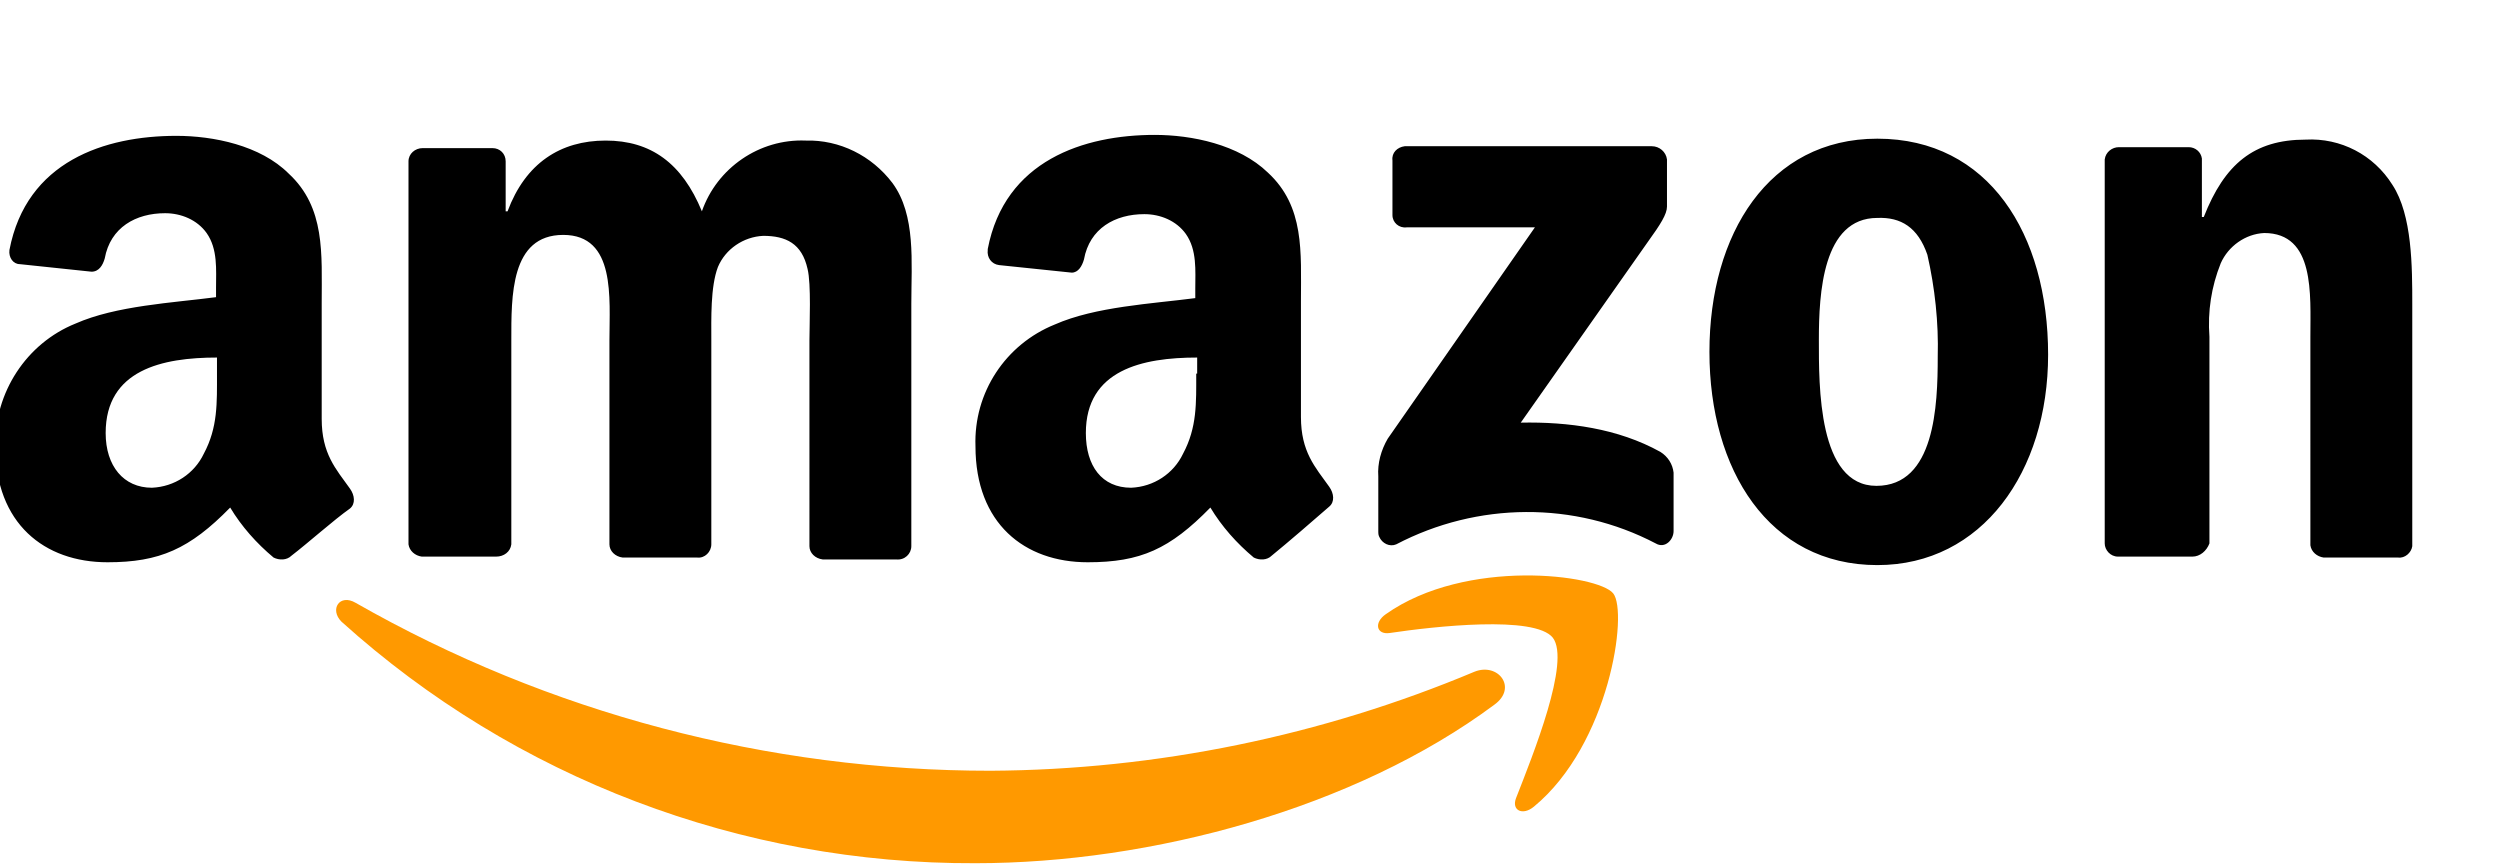
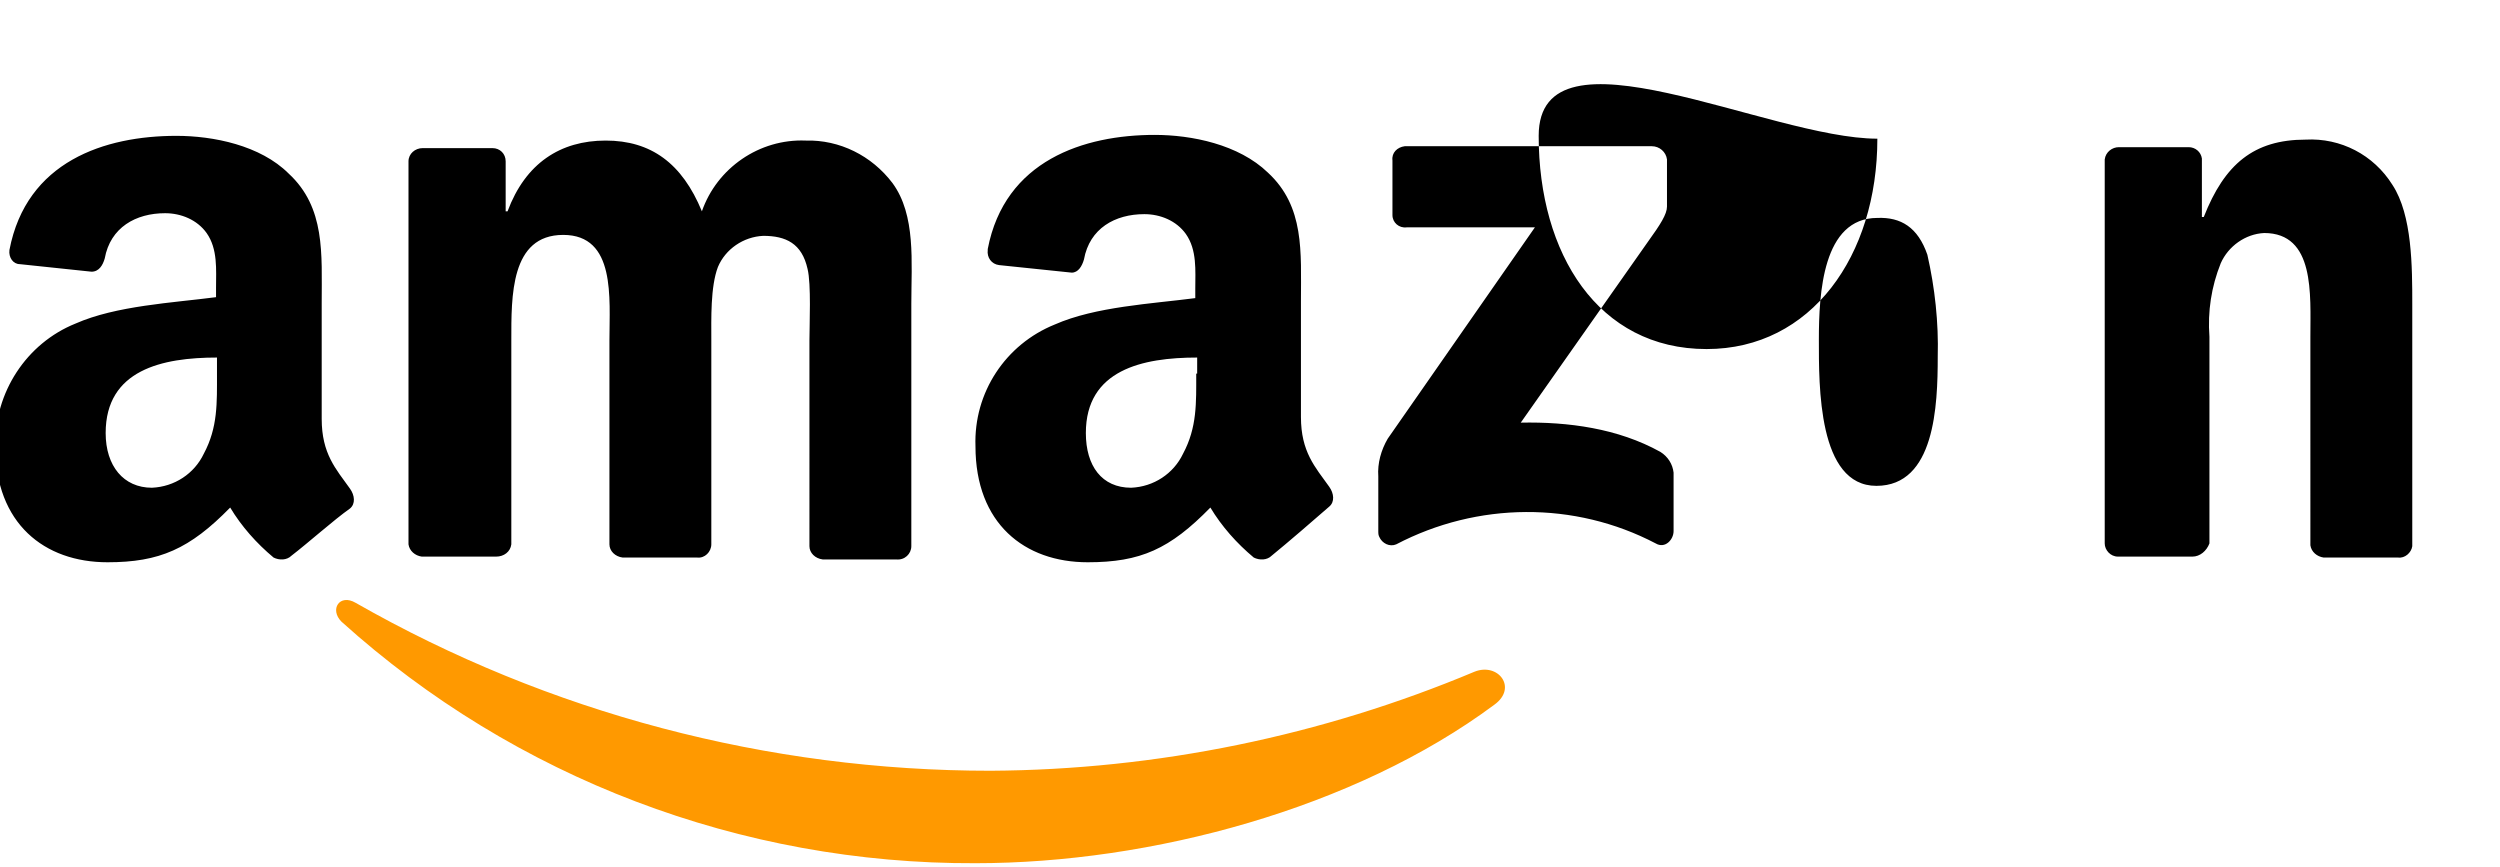
<svg xmlns="http://www.w3.org/2000/svg" version="1.1" id="Layer_1" x="0px" y="0px" viewBox="0 0 265 91.9" style="enable-background:new 0 0 265 91.9;" xml:space="preserve">
  <style type="text/css">
	.st0{fill-rule:evenodd;clip-rule:evenodd;fill:#FF9900;}
	.st1{fill-rule:evenodd;clip-rule:evenodd;}
</style>
  <path class="st0" d="M158.4,74.7c-14.8,11-36.4,16.8-55,16.8c-24.8,0.1-48.8-9-67.2-25.6c-1.3-1.3-0.2-3,1.5-2  C58.2,75.6,81.4,81.7,105,81.7c17.6-0.1,35.1-3.7,51.3-10.5C158.8,70.2,160.9,72.9,158.4,74.7L158.4,74.7z" />
-   <path class="st0" d="M164.6,67.6c-1.9-2.4-12.6-1.2-17.3-0.5c-1.4,0.2-1.7-1.1-0.4-2c8.5-6,22.5-4.2,24.1-2.2s-0.4,16-8.4,22.6  c-1.2,1-2.4,0.4-1.9-0.9C162.5,80,166.5,70.1,164.6,67.6z" />
-   <path class="st1" d="M147.6,22.8V17c-0.1-0.8,0.5-1.4,1.3-1.5c0.1,0,0.1,0,0.2,0h26c0.8,0,1.5,0.6,1.6,1.4c0,0,0,0,0,0v5  c0,0.8-0.7,1.9-2,3.7l-13.5,19.2c5-0.1,10.3,0.6,14.8,3.1c0.8,0.5,1.3,1.3,1.4,2.2v6.2c0,0.9-0.9,1.9-1.9,1.3  c-8.6-4.5-18.9-4.4-27.5,0.1c-0.7,0.3-1.5-0.1-1.8-0.8c-0.1-0.2-0.1-0.4-0.1-0.5v-5.9c-0.1-1.4,0.3-2.8,1-4l15.6-22.4h-13.6  C148.3,24.2,147.6,23.6,147.6,22.8L147.6,22.8z M52.6,59h-7.9c-0.7-0.1-1.3-0.6-1.4-1.3V17.1c0-0.8,0.7-1.4,1.5-1.4h7.4  c0.8,0,1.4,0.6,1.4,1.4v5.3h0.2c1.9-5.1,5.6-7.5,10.4-7.5s8.1,2.4,10.2,7.5c1.6-4.6,6.1-7.7,11-7.5c3.6-0.1,7,1.6,9.2,4.5  c2.5,3.4,2,8.4,2,12.8v25.7c0,0.8-0.7,1.5-1.6,1.4c0,0,0,0,0,0h-7.8c-0.8-0.1-1.4-0.7-1.4-1.4V36.1c0-1.7,0.2-6-0.2-7.6  c-0.6-2.7-2.3-3.5-4.7-3.5c-2.1,0.1-4,1.4-4.8,3.3c-0.8,2.1-0.7,5.5-0.7,7.8v21.6c0,0.8-0.7,1.5-1.5,1.4H66  c-0.8-0.1-1.4-0.7-1.4-1.4V36.1c0-4.5,0.7-11.2-4.9-11.2s-5.5,6.5-5.5,11.2v21.6C54.1,58.5,53.4,59,52.6,59z M199,14.7  c11.8,0,18.1,10.1,18.1,22.9c0,12.4-7,22.3-18.1,22.3c-11.5,0-17.8-10.1-17.8-22.6S187.5,14.7,199,14.7z M199,23.1  c-5.8,0-6.2,8-6.2,12.9s-0.1,15.5,6.1,15.5s6.5-8.5,6.5-13.7c0.1-3.6-0.3-7.3-1.1-10.8C203.3,24.1,201.5,23,199,23.1L199,23.1z   M232.4,59h-7.9c-0.8,0-1.4-0.7-1.4-1.4V16.9c0.1-0.8,0.8-1.3,1.5-1.3h7.4c0.7,0,1.3,0.5,1.4,1.2v6.2h0.2c2.2-5.6,5.3-8.2,10.8-8.2  c3.7-0.2,7.2,1.6,9.2,4.8c2.1,3.2,2.1,8.7,2.1,12.7v25.6c-0.1,0.7-0.8,1.3-1.5,1.2h-7.9c-0.7-0.1-1.3-0.6-1.4-1.3V35.7  c0-4.5,0.5-11-4.9-11c-2,0.1-3.8,1.4-4.6,3.2c-1,2.5-1.4,5.1-1.2,7.8v21.9C233.9,58.4,233.2,59,232.4,59z M126.8,39.6  c0,3.1,0.1,5.7-1.4,8.5c-1,2.1-3.1,3.5-5.5,3.6c-3.1,0-4.8-2.3-4.8-5.8c0-6.7,6-8,11.8-8V39.6z M134.8,58.9  c-0.5,0.5-1.3,0.5-1.9,0.2c-1.8-1.5-3.4-3.3-4.6-5.3c-4.3,4.4-7.4,5.8-13,5.8c-6.7,0-11.9-4.1-11.9-12.3c-0.2-5.7,3.2-10.8,8.4-12.9  c4.3-1.9,10.3-2.2,14.9-2.8v-1c0-1.9,0.2-4.1-1-5.8c-1-1.4-2.7-2.1-4.4-2.1c-3.1,0-5.8,1.5-6.4,4.8c-0.2,0.7-0.6,1.4-1.3,1.4  l-7.7-0.8c-0.8-0.1-1.3-0.8-1.2-1.6c0,0,0,0,0-0.1c1.8-9.4,10.2-12.1,17.7-12.1c3.9,0,8.9,1,12,4c3.9,3.6,3.5,8.4,3.5,13.6v12.3  c0,3.7,1.5,5.3,3,7.4c0.5,0.7,0.6,1.6,0,2.1C139.3,55.1,136.4,57.6,134.8,58.9z M23,39.6c0,3.1,0.1,5.7-1.4,8.5  c-1,2.1-3.1,3.5-5.5,3.6c-3,0-4.9-2.3-4.9-5.8c0-6.7,6-8,11.8-8V39.6z M30.9,58.9c-0.5,0.5-1.3,0.5-1.9,0.2  c-1.8-1.5-3.4-3.3-4.6-5.3c-4.3,4.4-7.5,5.8-13,5.8c-6.7,0-11.9-4.1-11.9-12.3C-0.6,41.6,2.8,36.4,8,34.3c4.3-1.9,10.3-2.2,14.9-2.8  v-1c0-1.9,0.2-4.1-1-5.8c-1-1.4-2.7-2.1-4.4-2.1c-3.1,0-5.8,1.5-6.4,4.8c-0.2,0.7-0.6,1.4-1.4,1.4l-7.6-0.8C1.4,28,0.9,27.3,1,26.5  c0,0,0,0,0,0c1.8-9.4,10.1-12.1,17.7-12.1c3.9,0,8.9,1,11.9,4c3.9,3.6,3.5,8.5,3.5,13.7v12.3c0,3.7,1.5,5.3,3,7.4  c0.5,0.7,0.6,1.6,0,2.1C35.4,55.1,32.6,57.6,30.9,58.9L30.9,58.9z" />
+   <path class="st1" d="M147.6,22.8V17c-0.1-0.8,0.5-1.4,1.3-1.5c0.1,0,0.1,0,0.2,0h26c0.8,0,1.5,0.6,1.6,1.4c0,0,0,0,0,0v5  c0,0.8-0.7,1.9-2,3.7l-13.5,19.2c5-0.1,10.3,0.6,14.8,3.1c0.8,0.5,1.3,1.3,1.4,2.2v6.2c0,0.9-0.9,1.9-1.9,1.3  c-8.6-4.5-18.9-4.4-27.5,0.1c-0.7,0.3-1.5-0.1-1.8-0.8c-0.1-0.2-0.1-0.4-0.1-0.5v-5.9c-0.1-1.4,0.3-2.8,1-4l15.6-22.4h-13.6  C148.3,24.2,147.6,23.6,147.6,22.8L147.6,22.8z M52.6,59h-7.9c-0.7-0.1-1.3-0.6-1.4-1.3V17.1c0-0.8,0.7-1.4,1.5-1.4h7.4  c0.8,0,1.4,0.6,1.4,1.4v5.3h0.2c1.9-5.1,5.6-7.5,10.4-7.5s8.1,2.4,10.2,7.5c1.6-4.6,6.1-7.7,11-7.5c3.6-0.1,7,1.6,9.2,4.5  c2.5,3.4,2,8.4,2,12.8v25.7c0,0.8-0.7,1.5-1.6,1.4c0,0,0,0,0,0h-7.8c-0.8-0.1-1.4-0.7-1.4-1.4V36.1c0-1.7,0.2-6-0.2-7.6  c-0.6-2.7-2.3-3.5-4.7-3.5c-2.1,0.1-4,1.4-4.8,3.3c-0.8,2.1-0.7,5.5-0.7,7.8v21.6c0,0.8-0.7,1.5-1.5,1.4H66  c-0.8-0.1-1.4-0.7-1.4-1.4V36.1c0-4.5,0.7-11.2-4.9-11.2s-5.5,6.5-5.5,11.2v21.6C54.1,58.5,53.4,59,52.6,59z M199,14.7  c0,12.4-7,22.3-18.1,22.3c-11.5,0-17.8-10.1-17.8-22.6S187.5,14.7,199,14.7z M199,23.1  c-5.8,0-6.2,8-6.2,12.9s-0.1,15.5,6.1,15.5s6.5-8.5,6.5-13.7c0.1-3.6-0.3-7.3-1.1-10.8C203.3,24.1,201.5,23,199,23.1L199,23.1z   M232.4,59h-7.9c-0.8,0-1.4-0.7-1.4-1.4V16.9c0.1-0.8,0.8-1.3,1.5-1.3h7.4c0.7,0,1.3,0.5,1.4,1.2v6.2h0.2c2.2-5.6,5.3-8.2,10.8-8.2  c3.7-0.2,7.2,1.6,9.2,4.8c2.1,3.2,2.1,8.7,2.1,12.7v25.6c-0.1,0.7-0.8,1.3-1.5,1.2h-7.9c-0.7-0.1-1.3-0.6-1.4-1.3V35.7  c0-4.5,0.5-11-4.9-11c-2,0.1-3.8,1.4-4.6,3.2c-1,2.5-1.4,5.1-1.2,7.8v21.9C233.9,58.4,233.2,59,232.4,59z M126.8,39.6  c0,3.1,0.1,5.7-1.4,8.5c-1,2.1-3.1,3.5-5.5,3.6c-3.1,0-4.8-2.3-4.8-5.8c0-6.7,6-8,11.8-8V39.6z M134.8,58.9  c-0.5,0.5-1.3,0.5-1.9,0.2c-1.8-1.5-3.4-3.3-4.6-5.3c-4.3,4.4-7.4,5.8-13,5.8c-6.7,0-11.9-4.1-11.9-12.3c-0.2-5.7,3.2-10.8,8.4-12.9  c4.3-1.9,10.3-2.2,14.9-2.8v-1c0-1.9,0.2-4.1-1-5.8c-1-1.4-2.7-2.1-4.4-2.1c-3.1,0-5.8,1.5-6.4,4.8c-0.2,0.7-0.6,1.4-1.3,1.4  l-7.7-0.8c-0.8-0.1-1.3-0.8-1.2-1.6c0,0,0,0,0-0.1c1.8-9.4,10.2-12.1,17.7-12.1c3.9,0,8.9,1,12,4c3.9,3.6,3.5,8.4,3.5,13.6v12.3  c0,3.7,1.5,5.3,3,7.4c0.5,0.7,0.6,1.6,0,2.1C139.3,55.1,136.4,57.6,134.8,58.9z M23,39.6c0,3.1,0.1,5.7-1.4,8.5  c-1,2.1-3.1,3.5-5.5,3.6c-3,0-4.9-2.3-4.9-5.8c0-6.7,6-8,11.8-8V39.6z M30.9,58.9c-0.5,0.5-1.3,0.5-1.9,0.2  c-1.8-1.5-3.4-3.3-4.6-5.3c-4.3,4.4-7.5,5.8-13,5.8c-6.7,0-11.9-4.1-11.9-12.3C-0.6,41.6,2.8,36.4,8,34.3c4.3-1.9,10.3-2.2,14.9-2.8  v-1c0-1.9,0.2-4.1-1-5.8c-1-1.4-2.7-2.1-4.4-2.1c-3.1,0-5.8,1.5-6.4,4.8c-0.2,0.7-0.6,1.4-1.4,1.4l-7.6-0.8C1.4,28,0.9,27.3,1,26.5  c0,0,0,0,0,0c1.8-9.4,10.1-12.1,17.7-12.1c3.9,0,8.9,1,11.9,4c3.9,3.6,3.5,8.5,3.5,13.7v12.3c0,3.7,1.5,5.3,3,7.4  c0.5,0.7,0.6,1.6,0,2.1C35.4,55.1,32.6,57.6,30.9,58.9L30.9,58.9z" />
</svg>